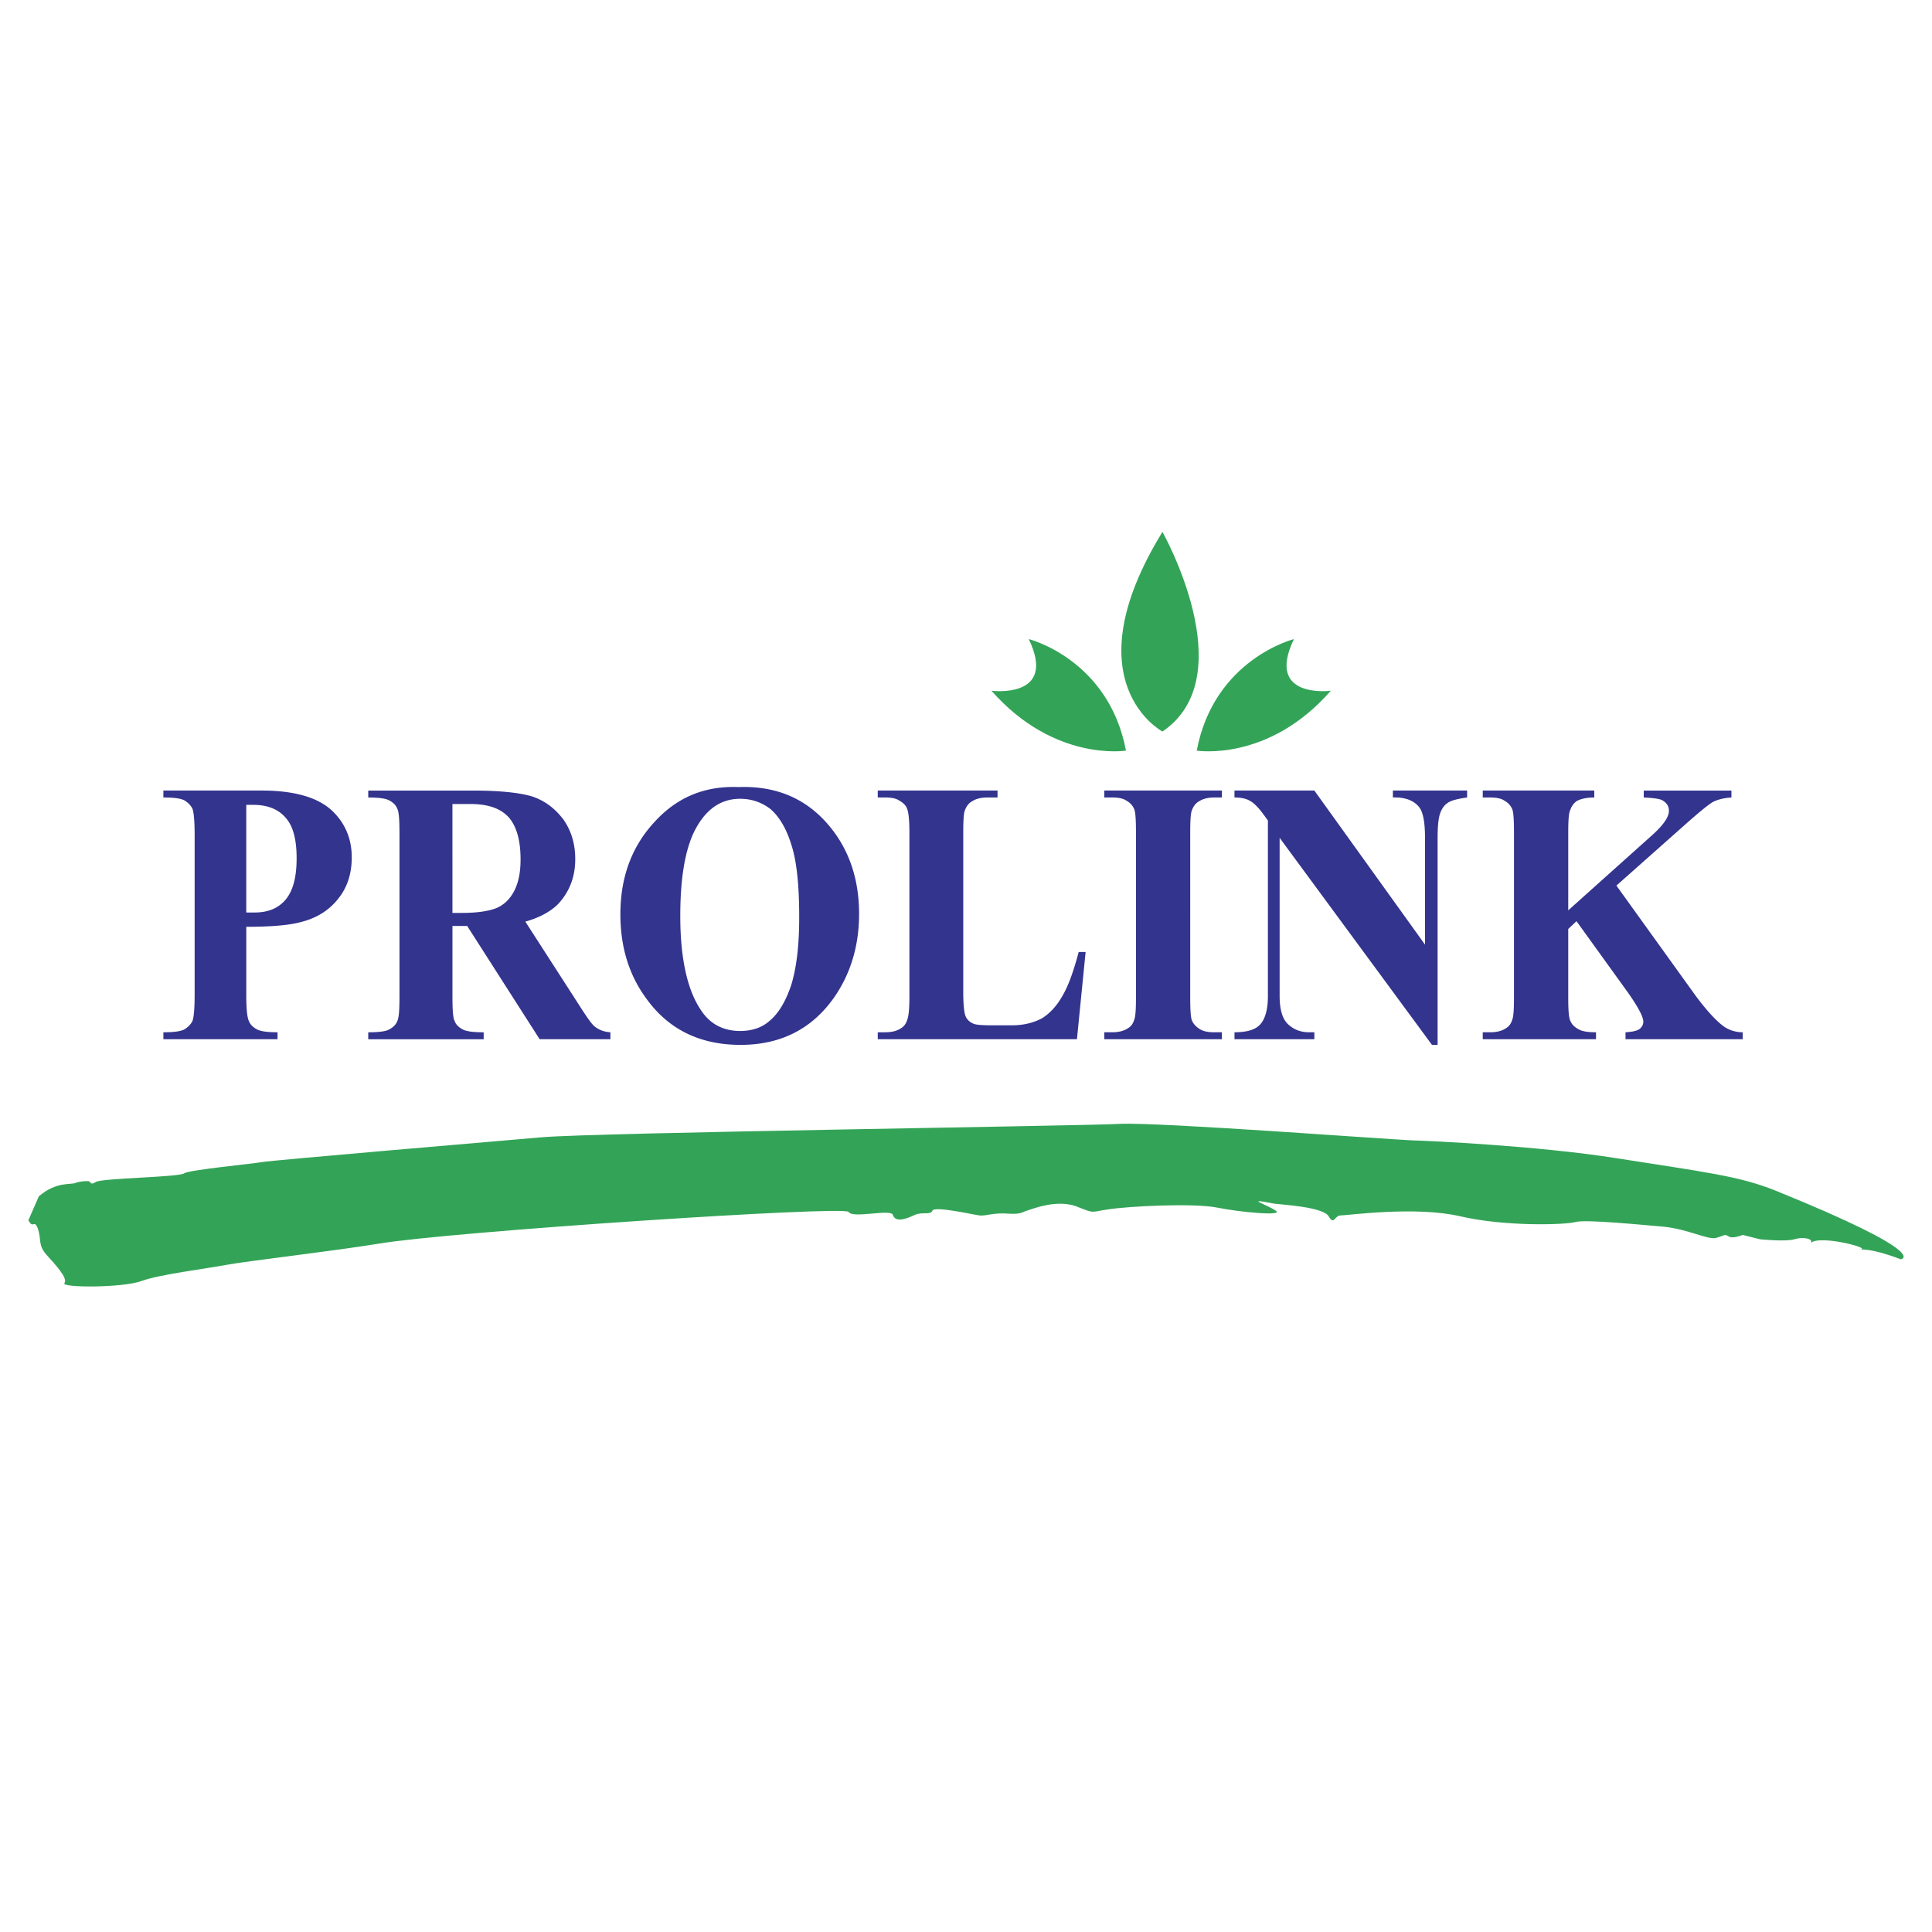
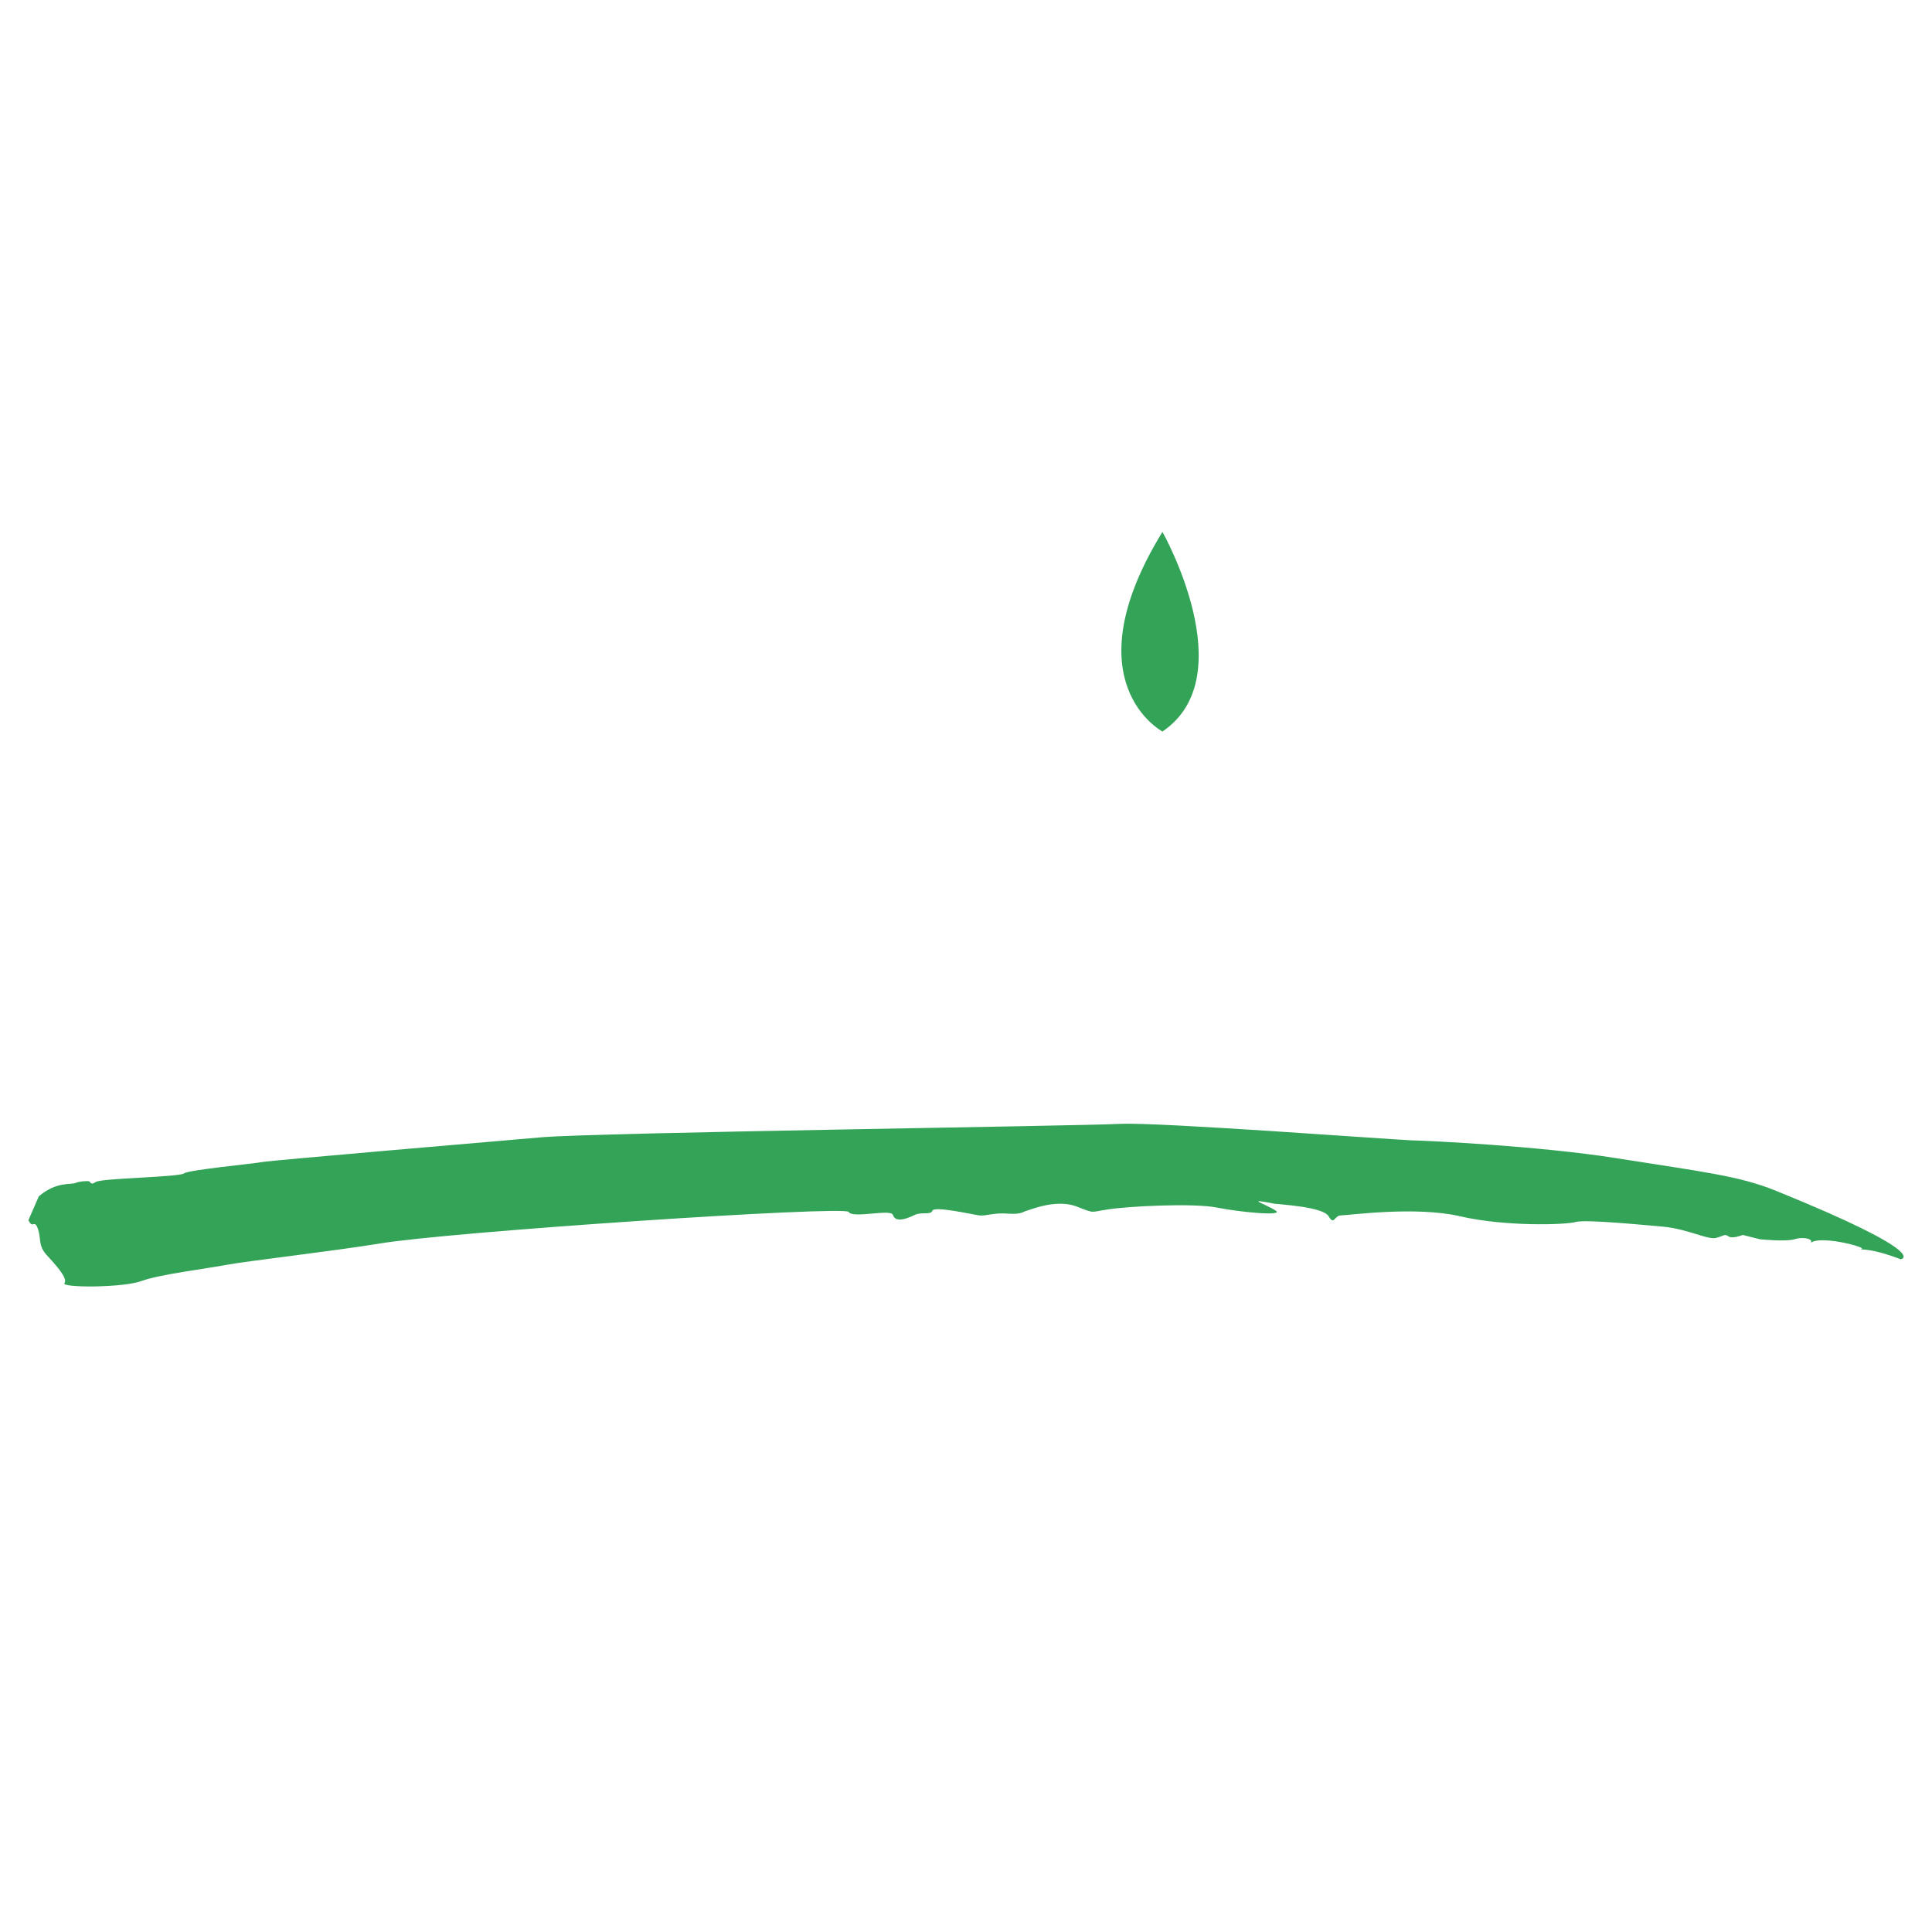
<svg xmlns="http://www.w3.org/2000/svg" width="2500" height="2500" viewBox="0 0 192.756 192.756">
  <g fill-rule="evenodd" clip-rule="evenodd">
-     <path fill="#fff" d="M0 0h192.756v192.756H0V0z" />
-     <path d="M28.511 81.601c.736.823 1.083 2.165 1.083 4.027s-.347 3.204-1.083 4.113c-.736.866-1.731 1.299-3.117 1.299h-.823V80.301h.693c1.429 0 2.511.434 3.247 1.3zm1.516 10.391c1.559-.39 2.814-1.169 3.724-2.338.91-1.126 1.343-2.511 1.343-4.114 0-1.905-.693-3.507-2.079-4.763-1.429-1.256-3.724-1.905-6.928-1.905h-9.786v.692c1.039 0 1.731.087 2.122.304.346.216.606.476.779.822.13.347.217 1.213.217 2.555V99.31c0 1.342-.086 2.207-.217 2.555-.173.346-.433.605-.779.822-.39.217-1.083.303-2.122.303v.693h11.388v-.693c-.996 0-1.689-.086-2.078-.303-.39-.217-.65-.477-.78-.822-.173-.348-.26-1.213-.26-2.555v-6.842c2.555.001 4.374-.173 5.456-.476zM50.768 81.557c.779.909 1.169 2.295 1.169 4.2 0 1.299-.217 2.338-.649 3.161-.434.822-1.04 1.385-1.775 1.688-.78.303-1.905.476-3.464.476h-.91V80.215h1.775c1.775 0 3.031.433 3.854 1.342zm3.074 22.127H60.9v-.693c-.606-.043-1.126-.217-1.602-.605-.303-.26-.78-.953-1.472-2.035l-5.413-8.401c1.385-.389 2.424-.952 3.204-1.688 1.169-1.212 1.775-2.728 1.775-4.546 0-1.515-.39-2.814-1.169-3.94-.822-1.083-1.818-1.862-3.074-2.295-1.256-.39-3.247-.606-5.975-.606H36.739v.692c1.039 0 1.731.087 2.122.304.39.216.649.476.779.822.173.347.217 1.213.217 2.555v16.065c0 1.342-.043 2.207-.217 2.555-.129.346-.389.605-.779.822-.347.217-1.083.303-2.122.303v.693h11.518v-.693c-1.039 0-1.732-.086-2.122-.303s-.649-.477-.779-.822c-.173-.348-.216-1.213-.216-2.555v-6.928h1.472l7.23 11.299zM76.834 80.691c.823.693 1.559 1.819 2.079 3.464.562 1.646.823 4.07.823 7.361 0 2.771-.26 4.98-.78 6.712-.562 1.688-1.299 2.943-2.295 3.723-.736.607-1.688.91-2.814.91-1.689 0-3.031-.693-3.94-2.123-1.342-1.99-2.035-5.152-2.035-9.352 0-3.594.433-6.322 1.299-8.227 1.083-2.295 2.641-3.464 4.677-3.464 1.124 0 2.12.347 2.986.996zM65.316 81.99c-2.295 2.468-3.42 5.543-3.42 9.224 0 3.291.866 6.105 2.641 8.486 2.208 3.031 5.326 4.547 9.353 4.547s7.145-1.602 9.353-4.764c1.645-2.381 2.468-5.152 2.468-8.313 0-3.68-1.126-6.754-3.334-9.18-2.251-2.468-5.153-3.594-8.703-3.464-3.335-.13-6.106.996-8.358 3.464zM107.621 94.98h.691l-.865 8.704H87.573v-.693h.736c.649 0 1.169-.129 1.559-.389.303-.174.52-.434.649-.867.129-.303.216-1.039.216-2.295V83.116c0-1.255-.087-2.078-.216-2.381-.087-.304-.347-.606-.736-.823-.347-.26-.866-.347-1.472-.347h-.736v-.692h11.951v.692h-.996c-.65 0-1.17.13-1.559.39-.303.173-.52.433-.692.866-.13.303-.173 1.04-.173 2.295V98.92c0 1.256.086 2.078.216 2.426.13.346.39.605.779.779.26.129.91.172 1.992.172h1.861c1.17 0 2.166-.258 2.988-.691.779-.477 1.473-1.213 2.035-2.209.607-.997 1.127-2.469 1.646-4.417zM121.174 102.99h.736v.693h-11.734v-.693h.779c.648 0 1.168-.129 1.559-.389.303-.174.52-.434.648-.867.131-.303.174-1.039.174-2.295V83.116c0-1.255-.043-2.078-.174-2.381a1.648 1.648 0 0 0-.736-.823c-.346-.26-.865-.347-1.471-.347h-.779v-.692h11.734v.692h-.736c-.65 0-1.17.13-1.559.39-.305.173-.52.433-.693.866-.131.303-.174 1.04-.174 2.295V99.44c0 1.256.043 2.078.174 2.383.129.303.389.605.736.822.389.259.865.345 1.516.345zM123.164 78.873h7.969l11.041 15.371V83.592c0-1.472-.174-2.511-.562-3.031-.52-.692-1.43-1.039-2.643-.996v-.692h7.404v.692c-.951.13-1.602.304-1.904.52-.348.216-.605.563-.779 1.039-.174.477-.26 1.299-.26 2.468v20.654h-.562l-15.199-20.654v15.761c0 1.43.303 2.381.91 2.9.605.52 1.256.736 2.035.736h.52v.693h-7.969v-.693c1.256 0 2.123-.26 2.6-.822s.734-1.473.734-2.814V81.86l-.475-.65c-.477-.649-.91-1.082-1.299-1.299-.348-.216-.867-.347-1.561-.347v-.691zM167.807 82.553l-6.537 5.802 7.879 10.956c1.127 1.516 2.08 2.555 2.859 3.117a3.339 3.339 0 0 0 1.861.562v.693h-11.691v-.693c.779-.043 1.256-.174 1.473-.389.174-.174.303-.391.303-.65 0-.52-.52-1.473-1.516-2.9l-5.152-7.145-.822.779v6.754c0 1.299.043 2.078.217 2.426.129.303.346.562.736.779.389.26.996.346 1.818.346v.693h-11.301v-.693h.734c.65 0 1.17-.129 1.559-.389.305-.174.52-.434.65-.867.129-.303.174-1.039.174-2.295V83.116c0-1.255-.045-2.078-.174-2.381a1.657 1.657 0 0 0-.736-.823c-.346-.26-.865-.347-1.473-.347h-.734v-.692h11.127v.692c-.736 0-1.342.13-1.732.347-.26.173-.52.477-.648.866-.174.303-.217 1.083-.217 2.338v7.708l8.312-7.447c1.17-1.04 1.732-1.862 1.732-2.468 0-.477-.217-.823-.693-1.083-.26-.13-.865-.216-1.818-.26v-.692h8.748v.692c-.779.044-1.387.217-1.82.434-.476.258-1.515 1.124-3.118 2.553z" fill="#33348e" />
-     <path d="M98.918 68.914s6.623.866 3.723-5.152c0 0 7.967 1.991 9.699 11.128 0-.001-7.145 1.168-13.422-5.976zM132.777 68.914s-6.582.866-3.68-5.152c0 0-7.967 1.991-9.699 11.128 0-.001 7.145 1.168 13.379-5.976z" fill="#33a457" />
    <path d="M115.977 72.984s-9.223-4.893 0-19.918c0 0 8.14 14.418 0 19.918zM3.874 119.357l-1.04 2.383c.477.951.563-.174.953.865.346 1.039 0 1.602.822 2.555.866.953 2.208 2.381 1.818 2.857-.389.477 5.889.477 7.708-.217 1.775-.648 6.365-1.211 8.444-1.602 2.078-.389 10.435-1.342 15.241-2.121 6.842-1.17 46.504-3.811 46.851-3.162.39.693 4.243-.346 4.417.305.216.648.996.562 2.165 0 .693-.348 1.602.043 1.775-.434.216-.477 4.026.389 4.677.477.648.086 1.428-.305 2.943-.174 1.299.086 1.43-.217 1.818-.303.348-.086 2.859-1.17 4.895-.434 1.99.779 1.342.562 3.246.303 1.906-.303 8.443-.648 10.826-.172 2.381.475 6.711.865 5.846.303-1.039-.693-3.248-1.299-.131-.693.605.088 4.85.303 5.412 1.256s.562-.086 1.213-.086c.693 0 7.447-.953 11.908.086 4.459 1.039 10.521.865 11.561.562 1.039-.26 6.668.303 8.746.477 2.469.26 4.33 1.299 5.195 1.127.824-.217.867-.434 1.256-.174.391.303 1.43-.131 1.43-.131l1.732.434s2.512.26 3.42 0c.996-.303 1.992 0 1.602.391.953-.953 6.93.736 4.635.605.475.043 1.428-.131 4.373.996 0 0 3.334-.434-12.471-6.842-3.637-1.473-7.145-1.861-15.936-3.248-7.664-1.211-18.574-1.73-20.393-1.775-2.857-.129-25.201-1.818-29.055-1.645-3.896.217-52.263.865-57.762 1.342s-26.889 2.295-27.842 2.469-7.318.779-7.794 1.125c-.477.391-8.271.477-8.833.867-.563.389-.477-.088-.736-.088-.303 0-.779 0-1.256.174-.475.217-1.904-.173-3.679 1.342z" fill="#33a457" />
  </g>
</svg>